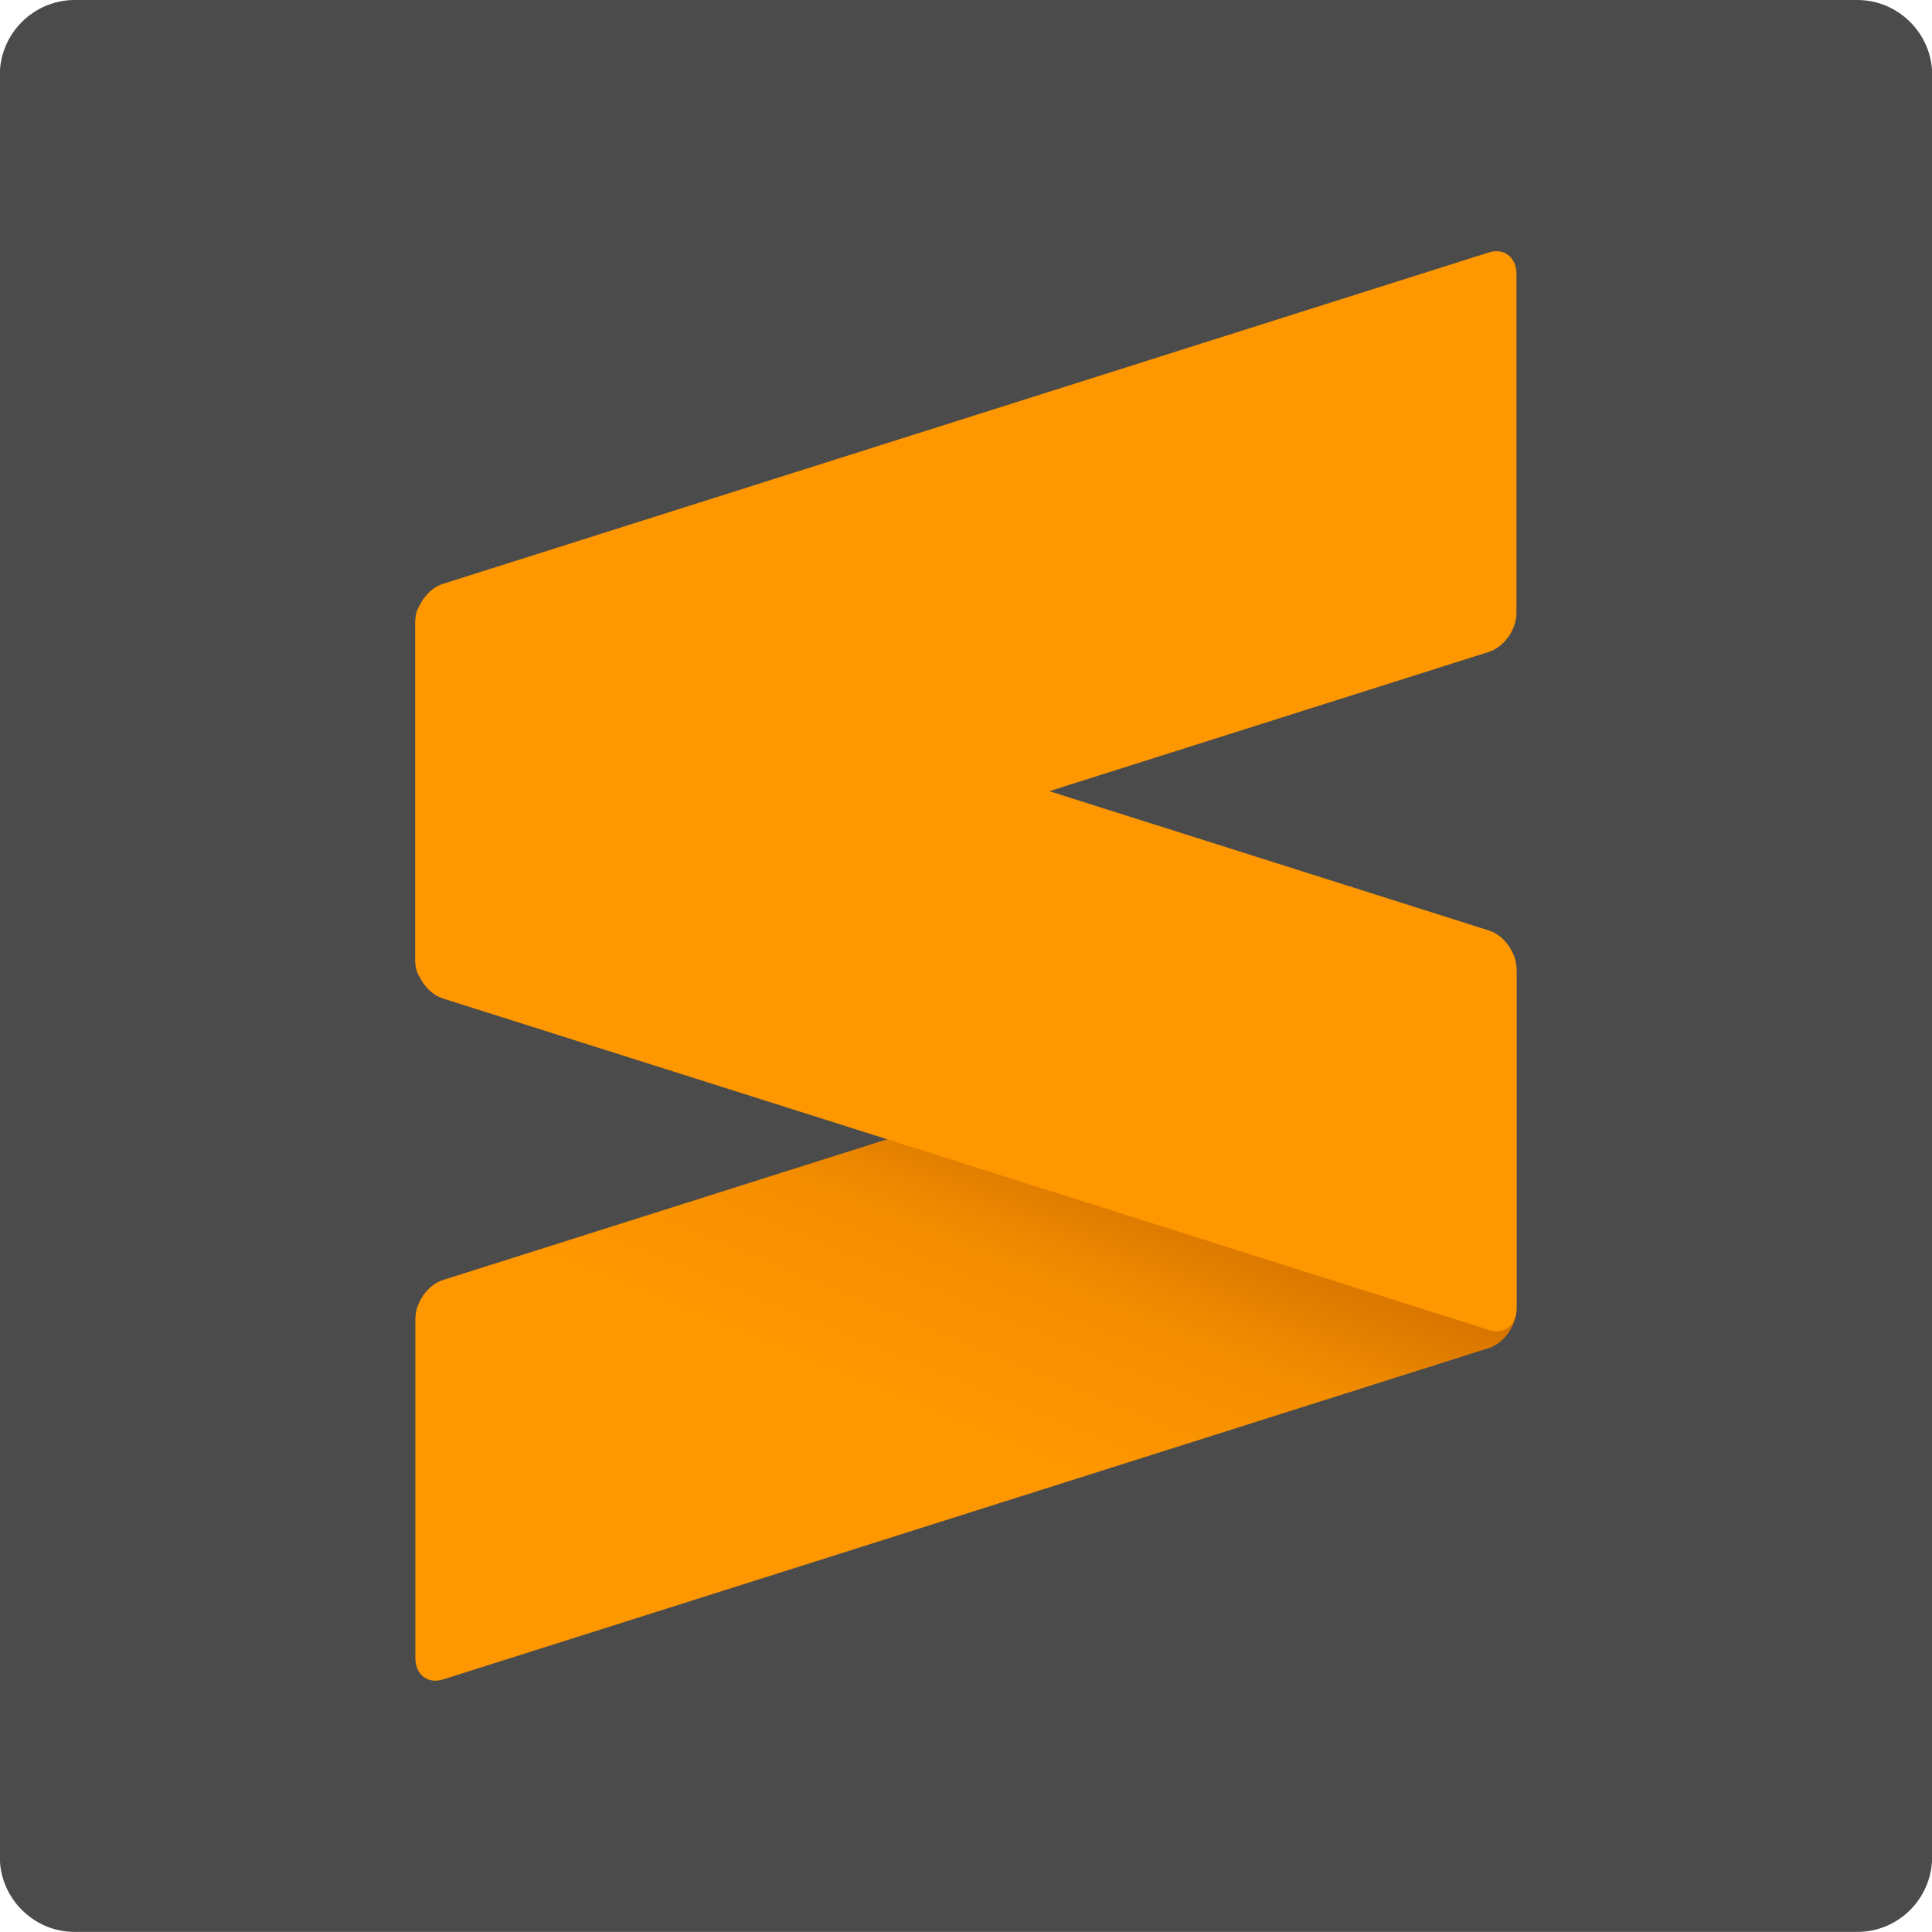
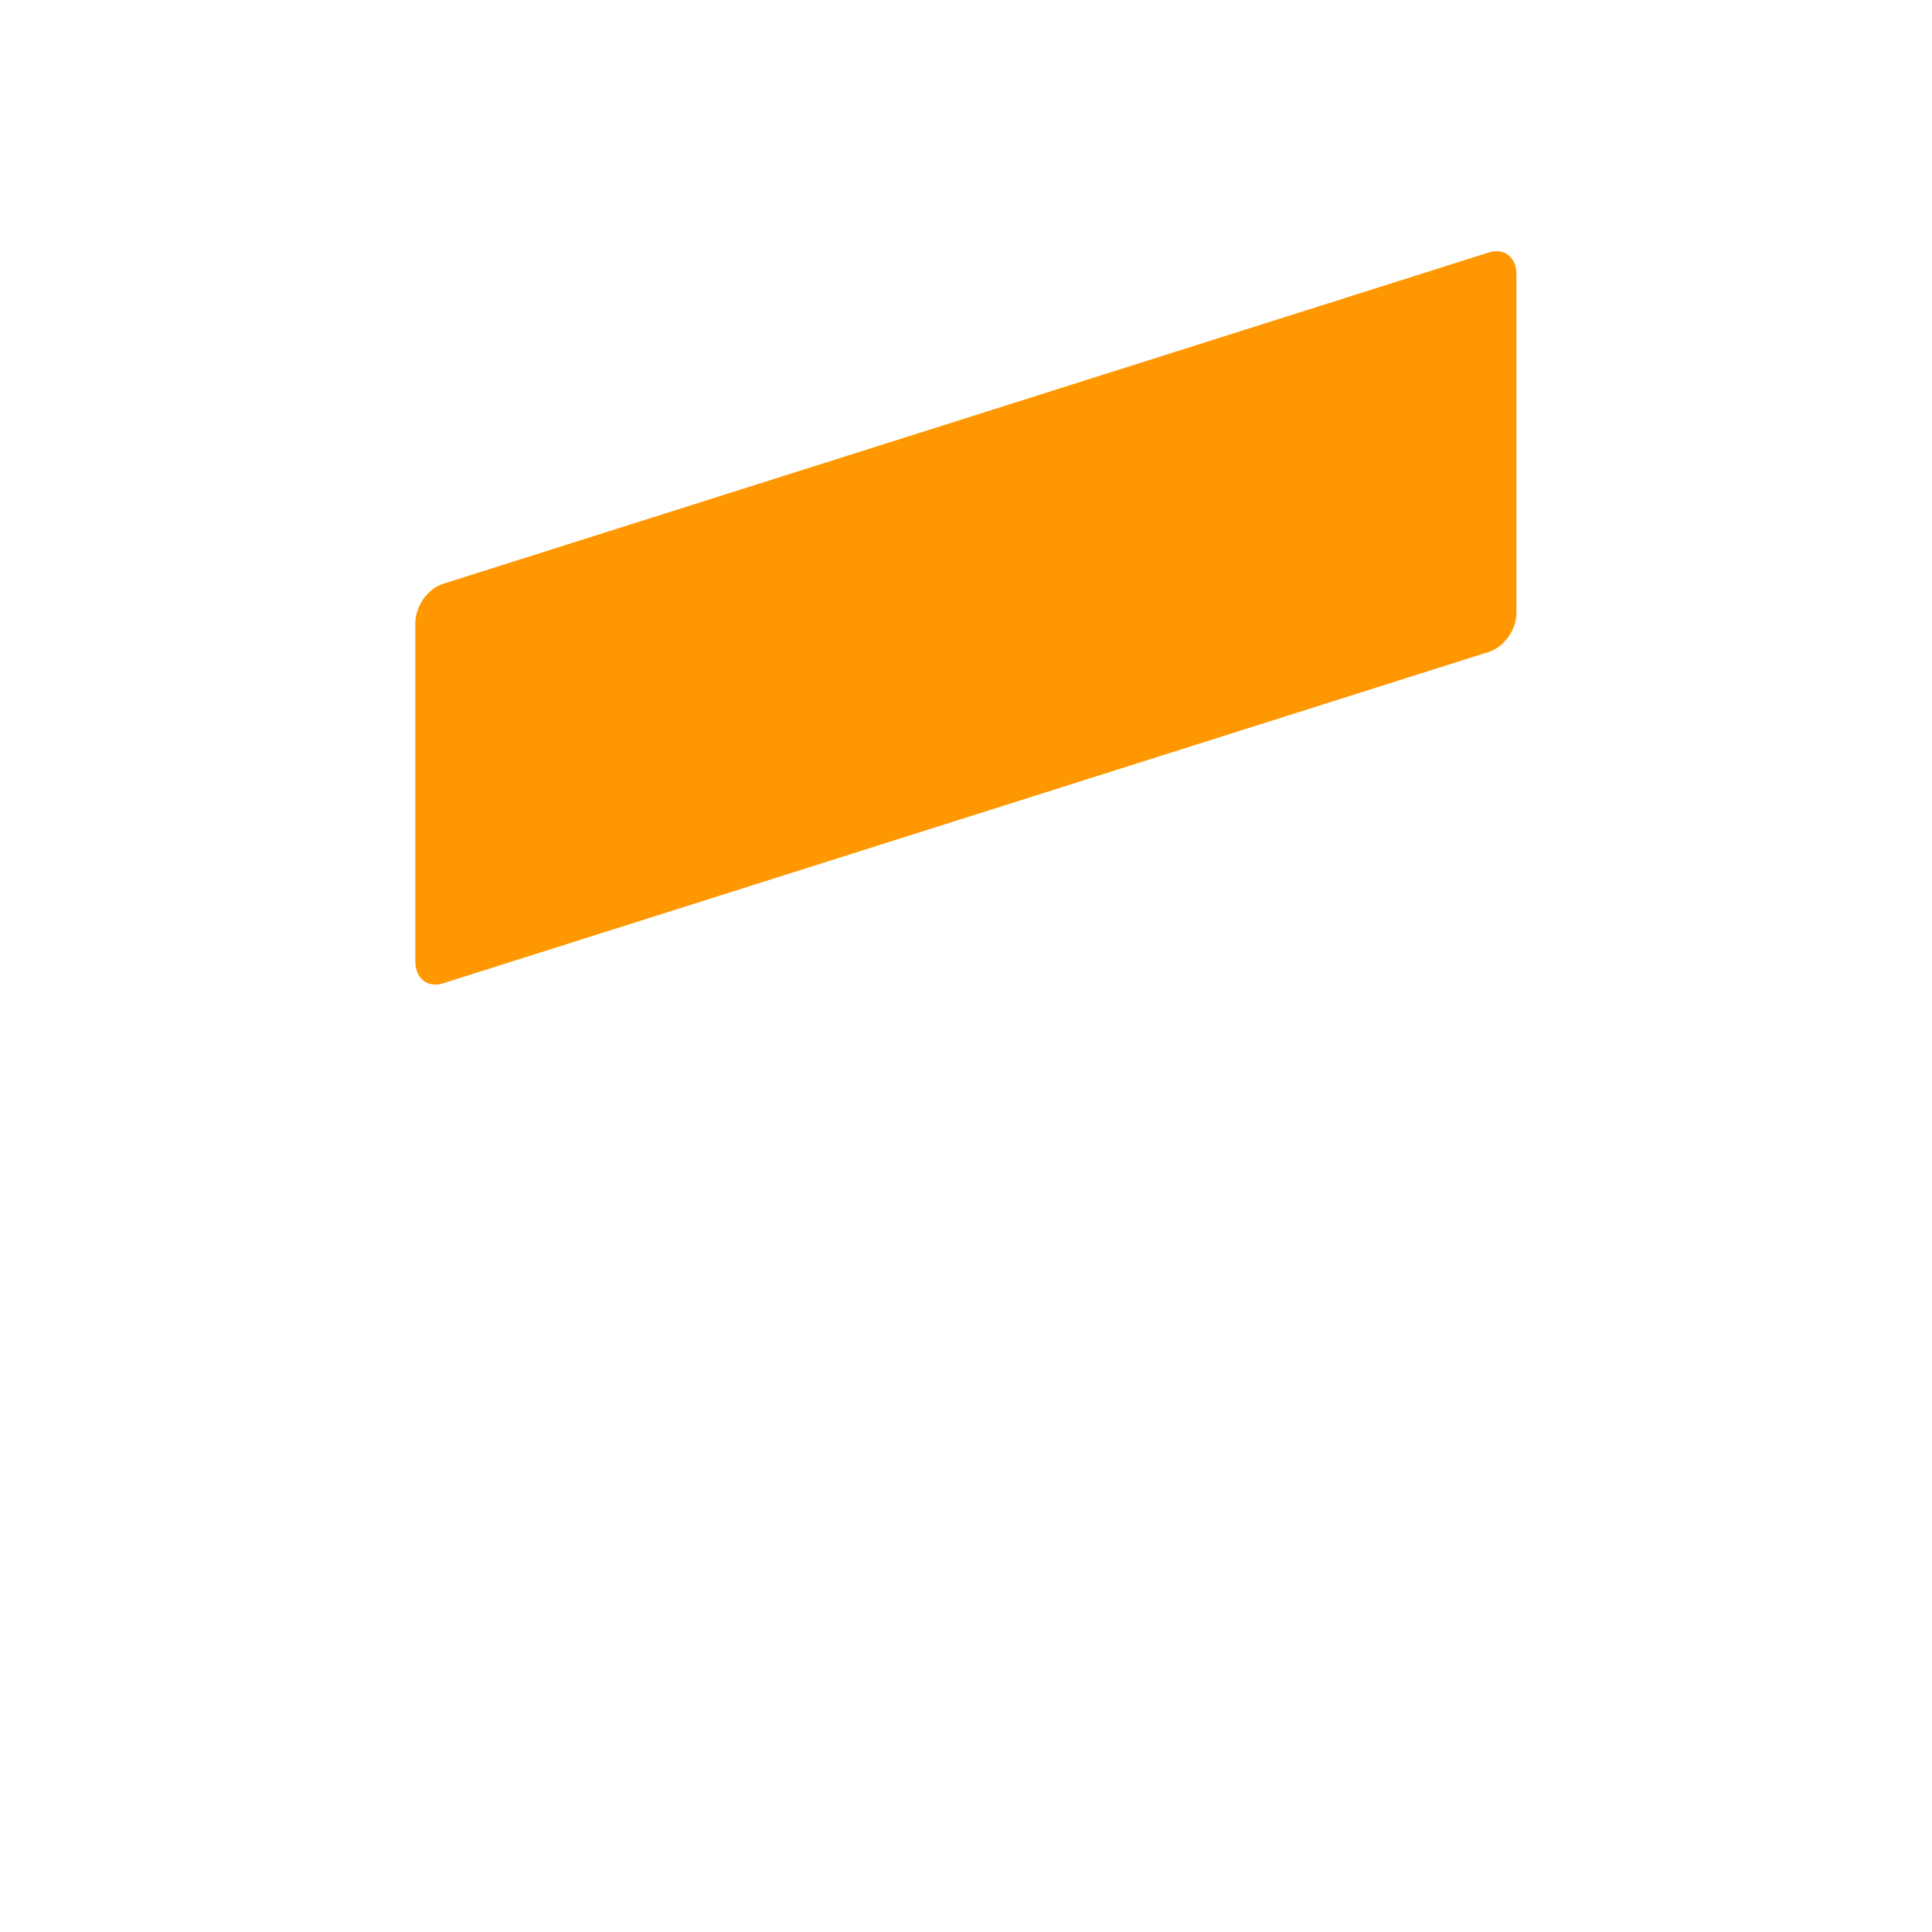
<svg xmlns="http://www.w3.org/2000/svg" viewBox="26.6 26.6 446.72 446.7">
  <defs>
    <linearGradient id="prefix__a" x2="1" gradientTransform="matrix(3.082 -10.306 8.724 3.566 19.839 42.498)" gradientUnits="userSpaceOnUse">
      <stop stop-color="#ff9700" offset="0" />
      <stop stop-color="#f48e00" offset=".53" />
      <stop stop-color="#d06f00" offset="1" />
    </linearGradient>
  </defs>
-   <path d="M456.06 473.3H43.86c-9.5 0-17.3-7.8-17.3-17.3V43.9c0-9.5 7.8-17.3 17.3-17.3h412.2c9.5 0 17.3 7.8 17.3 17.3v412.2c-.1 9.5-7.8 17.2-17.3 17.2z" fill="#4B4B4B" />
  <g clip-rule="evenodd" fill-rule="evenodd" stroke-linejoin="round" stroke-miterlimit="1.414">
-     <path d="M35.995 26.563c0-.548-.405-.864-.902-.707L.902 36.698c-.498.158-.902.731-.902 1.278v11.081c0 .548.404.865.902.707l34.191-10.841c.497-.158.902-.731.902-1.279z" fill="url(#prefix__a)" transform="matrix(7.073 0 0 7.069 122.64 63.152)" />
-     <path d="M122.64 248.43c0 3.874 2.858 7.925 6.38 9.042l241.875 76.649c3.523 1.117 6.38-1.124 6.38-4.991v-78.339c0-3.866-2.857-7.917-6.38-9.034L129.02 165.108c-3.522-1.117-6.38 1.117-6.38 4.99z" fill="#ff9800" />
    <path d="M377.24 89.965c0-3.874-2.865-6.115-6.38-4.998l-241.84 76.635c-3.522 1.117-6.38 5.167-6.38 9.041v78.332c0 3.873 2.858 6.107 6.38 4.997l241.84-76.642c3.515-1.117 6.38-5.167 6.38-9.034z" fill="#ff9800" />
  </g>
</svg>